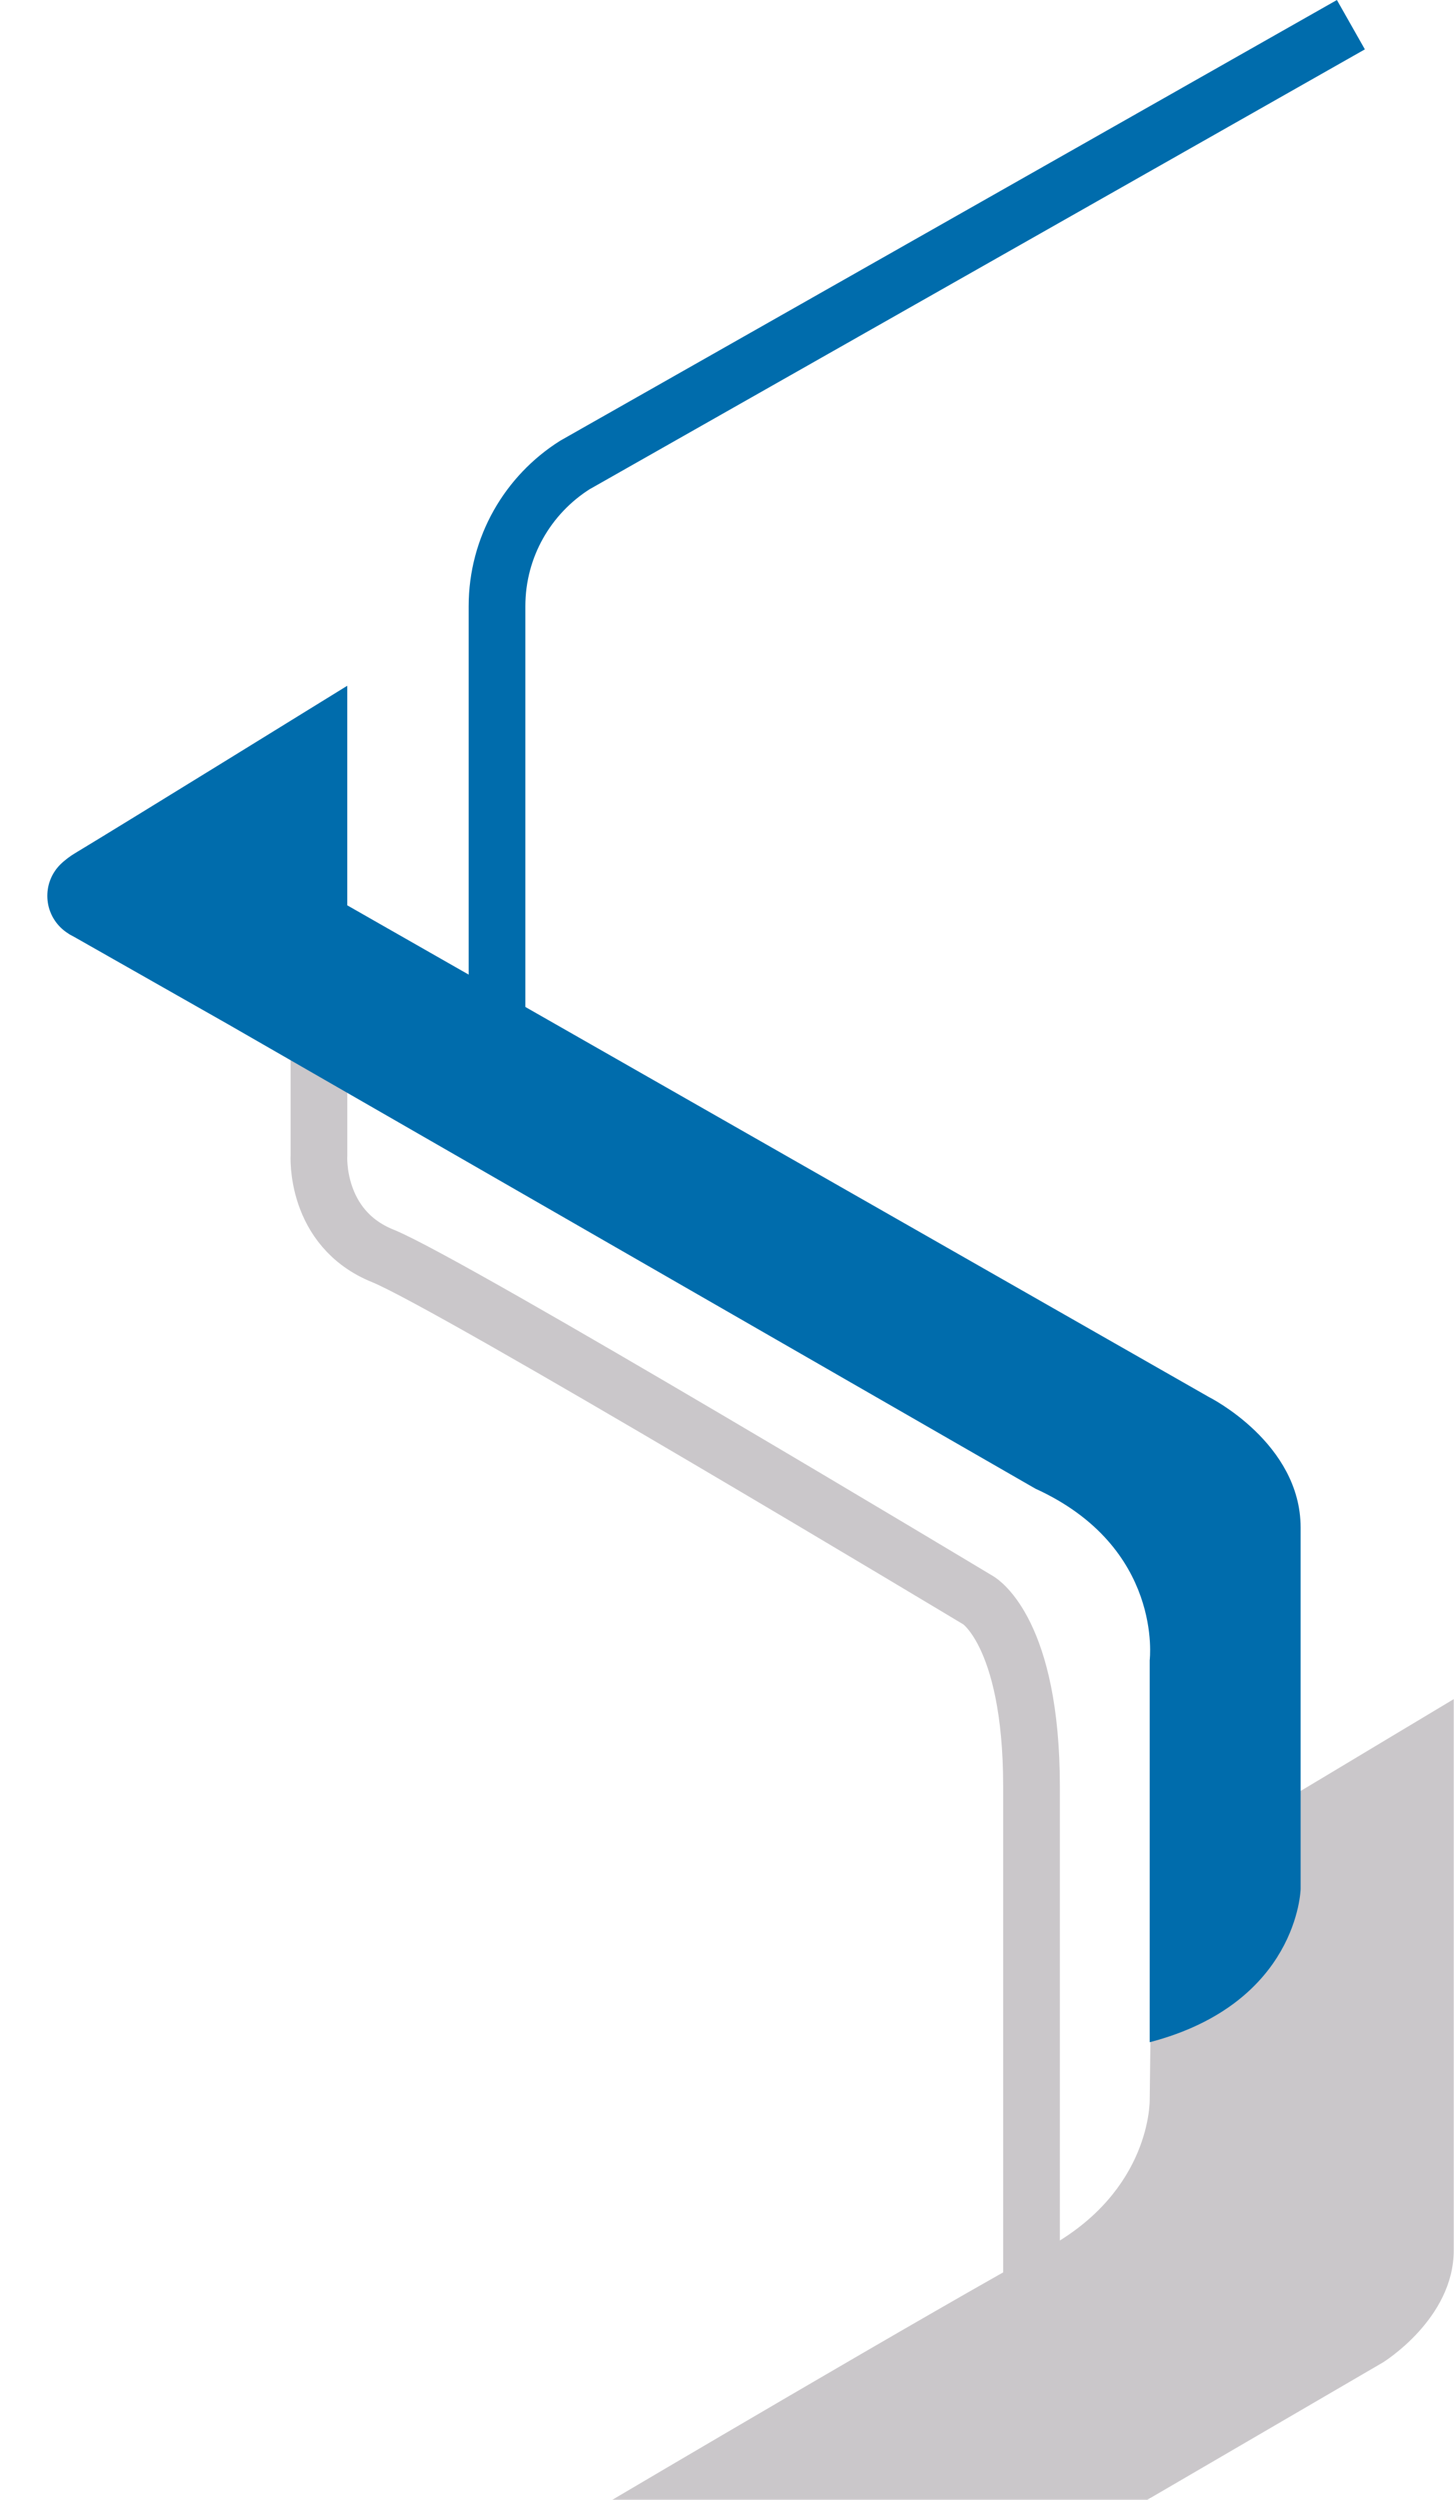
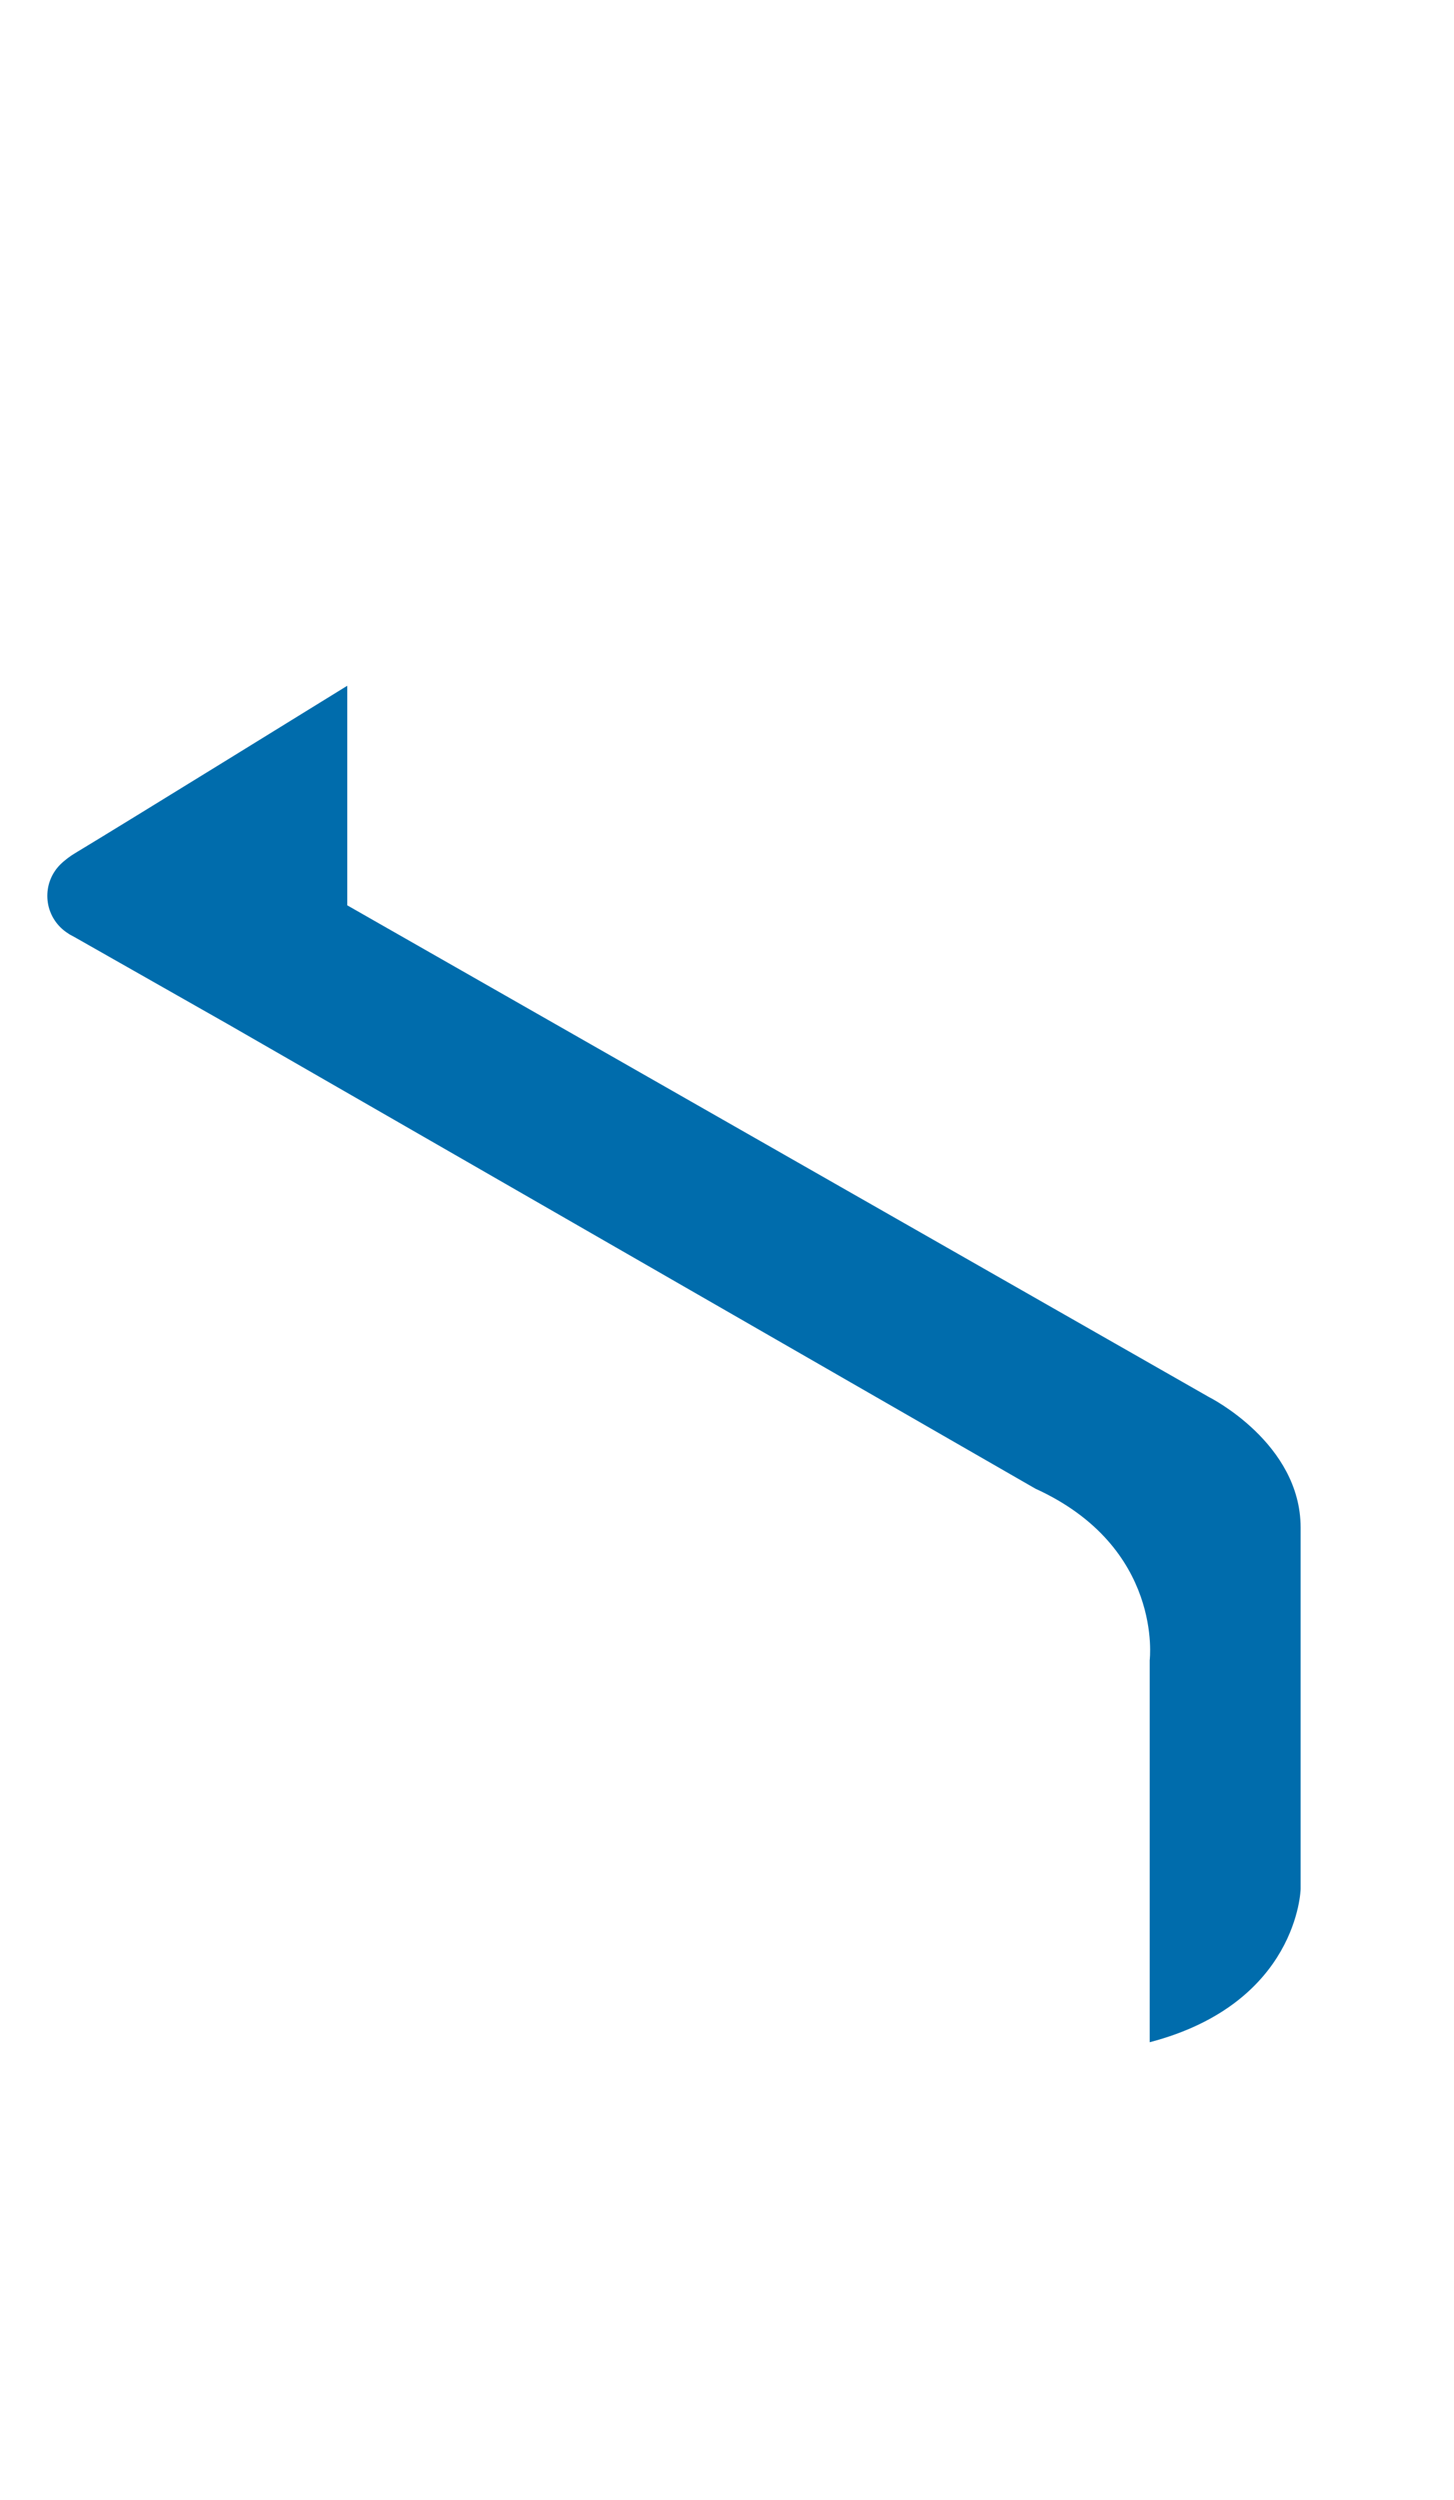
<svg xmlns="http://www.w3.org/2000/svg" id="Ebene_2" data-name="Ebene 2" viewBox="0 0 512.74 881.28" width="582" height="1000">
  <defs>
    <style>
      .cls-1 {
        stroke: #006cac;
      }

      .cls-1, .cls-2, .cls-3 {
        fill: none;
      }

      .cls-1, .cls-3 {
        stroke-miterlimit: 10;
        stroke-width: 20px;
      }

      .cls-4 {
        fill: #006cac;
      }

      .cls-5 {
        fill: #cac7ca;
      }

      .cls-3 {
        stroke: #cac7ca;
      }
    </style>
  </defs>
  <g id="Ebene_1-2" data-name="Ebene 1">
-     <path class="cls-3" d="M112.43,365.05v42.17s-1.69,25.78,22.53,35.55,210.16,121.48,210.16,121.48c0,0,18.67,10.94,18.67,65.62v192.97" />
-     <path class="cls-1" d="M175.24,378.05v-164.31c0-20.97,10.96-39.37,27.46-49.8L476.45,8.7" />
-     <path class="cls-5" d="M512.74,599.02l-106.26,63.71-1,77.42s.81,32.26-36.29,52.42-153.23,88.71-153.23,88.71h188.71l83.06-48.39s25-15.32,25-39.52v-194.35Z" />
    <path class="cls-4" d="M122.42,241.76v77.42l304.03,173.39s32.26,16.12,32.27,45.97,0,127.42,0,127.42c0,0-.82,40.32-53.24,54.03v-134.68s4.93-39.85-40.32-60.48L80.56,361.22l-56.47-32.05s9.62-6.58,9.62-15.63c0,0-23.41-3.09-7.28-12.77s95.99-59.01,95.99-59.01Z" />
    <rect class="cls-2" y="21.83" width="11.19" height="11.19" />
    <circle class="cls-4" cx="32.23" cy="315.83" r="15.62" />
  </g>
</svg>